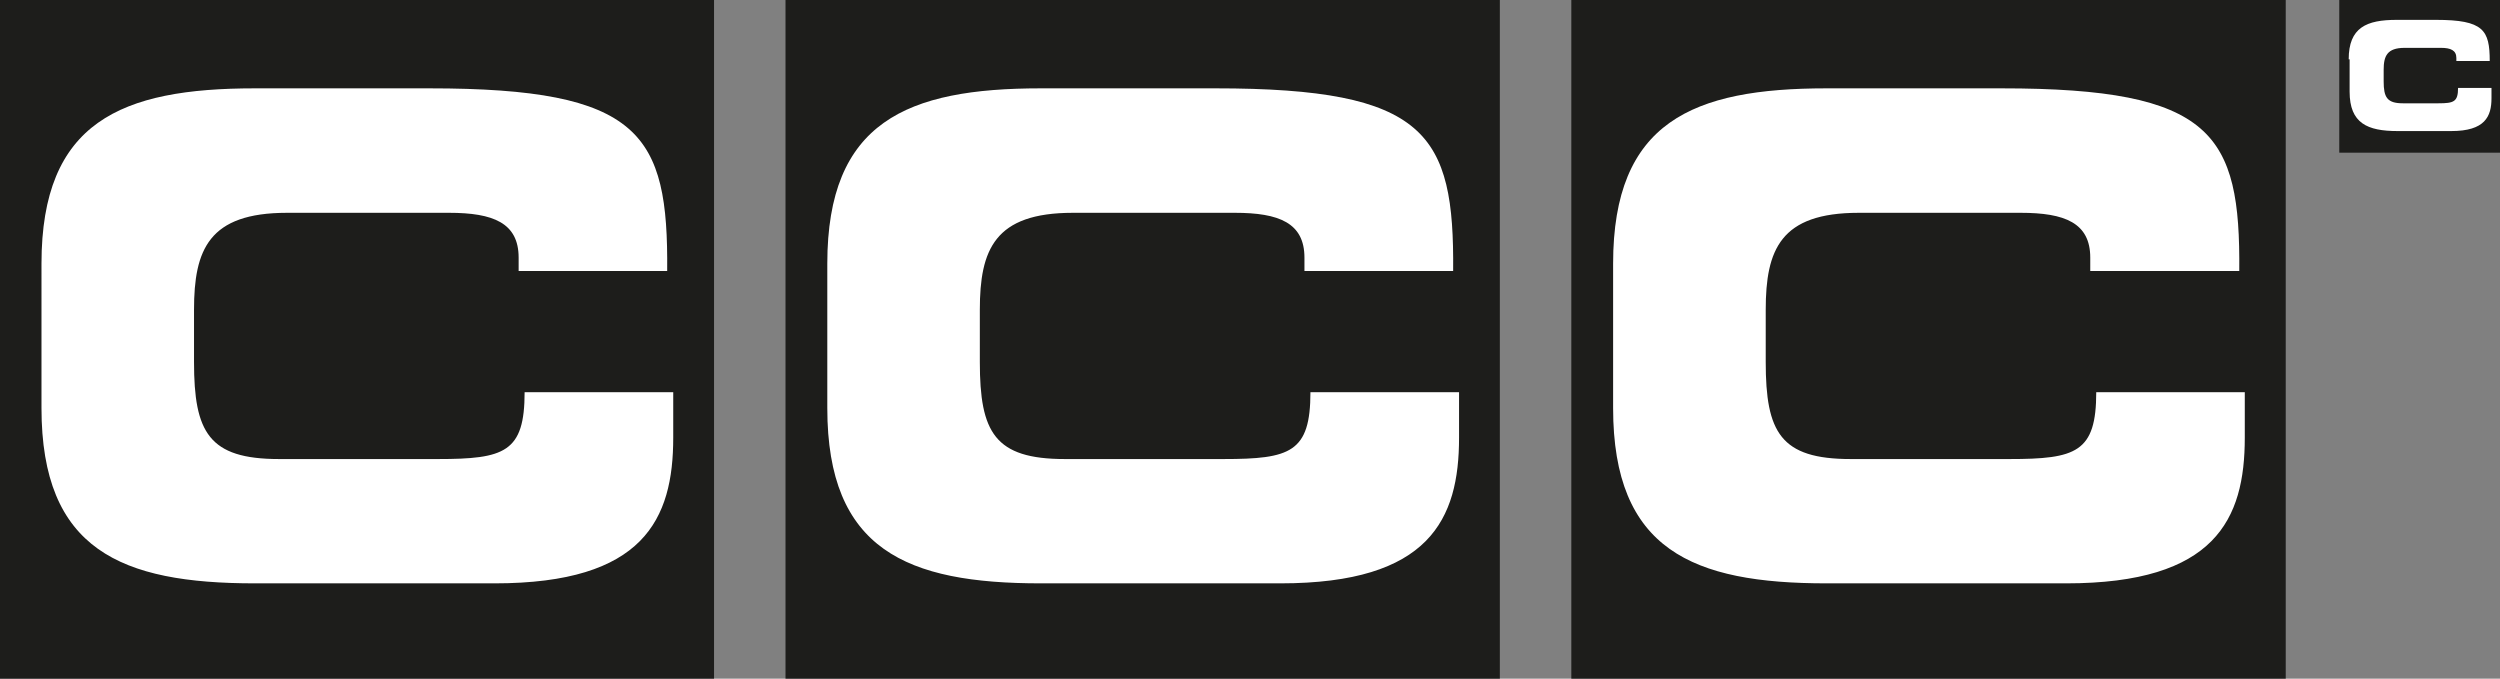
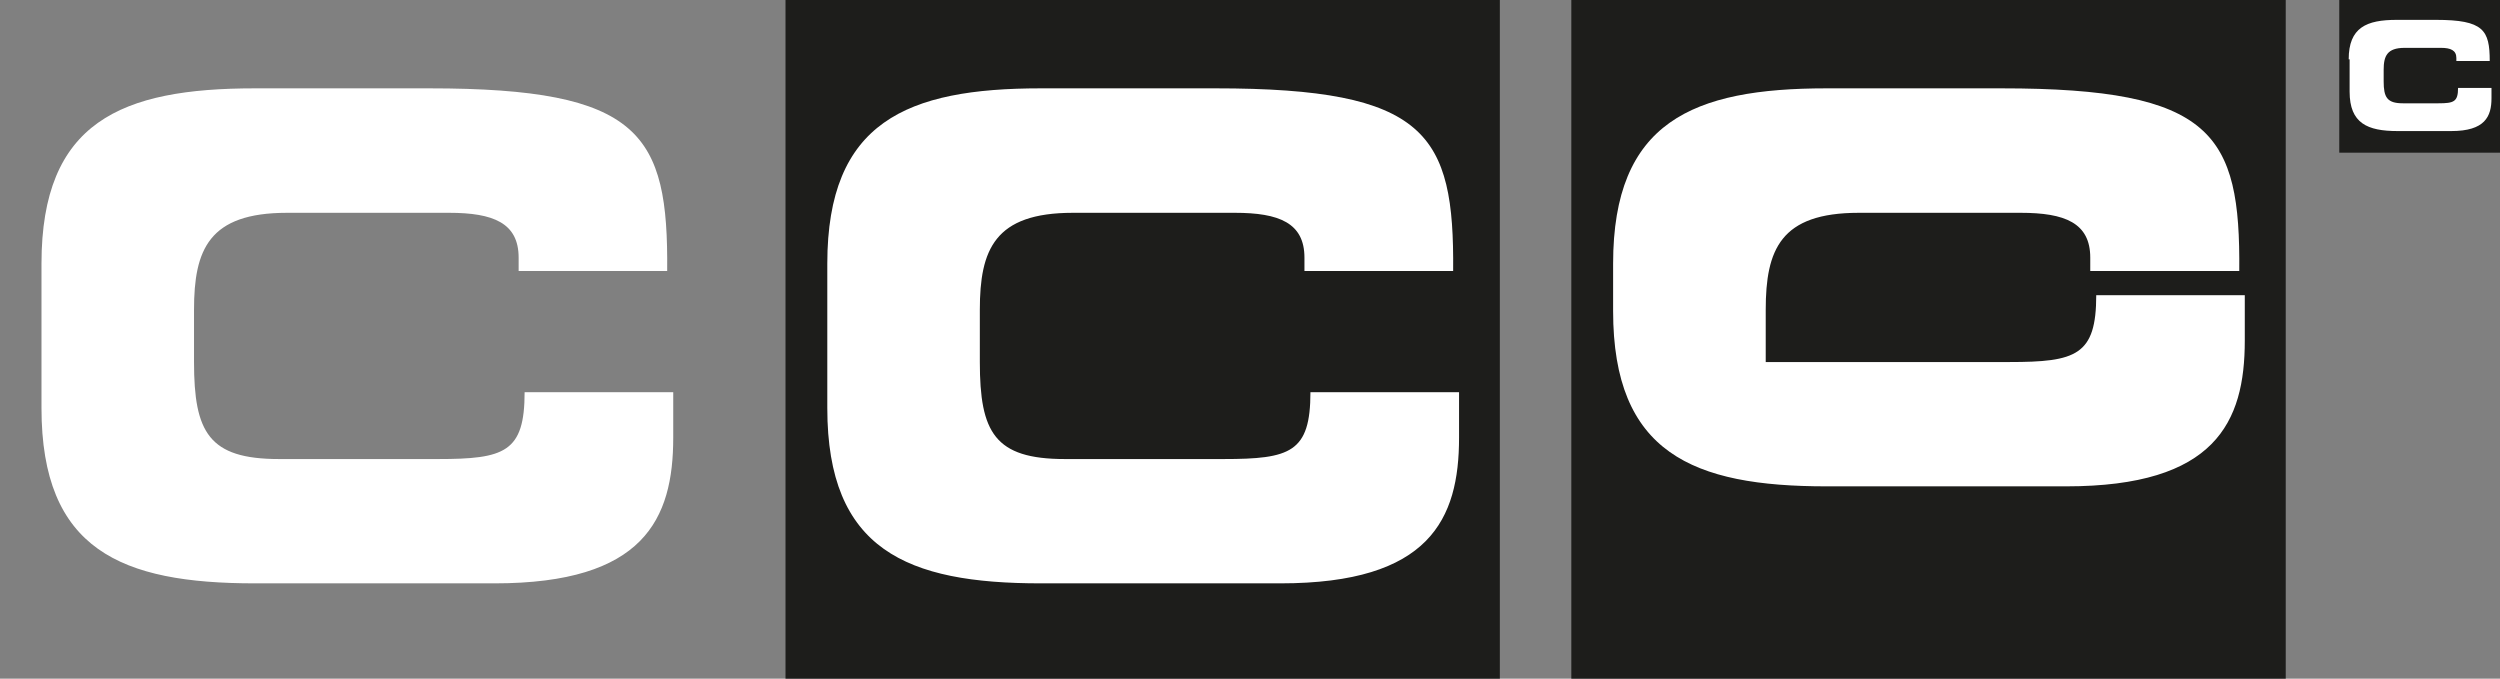
<svg xmlns="http://www.w3.org/2000/svg" id="Competence_Call_Center" data-name="Competence Call Center" viewBox="0 0 326 88.5">
  <rect x="0" y="0" width="326" height="88.5" fill="#808080" stroke="none" />
  <defs>
    <style>.cls-1{fill:#1d1d1b;}.cls-2{fill:#fff;}</style>
  </defs>
  <title>Artboard 1</title>
-   <polygon class="cls-1" points="0 0 93.11 0 93.11 88.5 0 88.5 0 0 0 0" />
  <path class="cls-2" d="M5.41,34.38c0-18.5,10.38-22.86,27.83-22.86H56c27.58,0,31.16,5.93,31,23.82H67.63V33.6c0-4.54-3.32-5.85-9.08-5.85H37.43c-10.21,0-12.13,4.8-12.13,12.65v6.81c0,9.16,1.92,12.65,11.09,12.65H57.07c8.73,0,11.34-.87,11.34-8.72H87.79v5.93c0,10.65-3.84,19-23.3,19H33.24c-17.45,0-27.83-4.37-27.83-22.87V34.38" />
  <polygon class="cls-1" points="102.43 0 195.58 0 195.58 88.5 102.43 88.5 102.43 0 102.43 0" />
  <path class="cls-2" d="M107.88,34.38c0-18.5,10.38-22.86,27.84-22.86h22.77c27.58,0,31.16,5.93,31,23.82H170.1V33.6c0-4.54-3.32-5.85-9.08-5.85H139.9c-10.21,0-12.13,4.8-12.13,12.65v6.81c0,9.16,1.92,12.65,11.09,12.65h20.68c8.73,0,11.34-.87,11.34-8.72h19.38v5.93c0,10.65-3.84,19-23.3,19H135.72c-17.46,0-27.84-4.36-27.84-22.86V34.38" />
  <polygon class="cls-1" points="204.9 0 298.06 0 298.06 88.5 204.9 88.5 204.9 0 204.9 0" />
-   <path class="cls-2" d="M210.35,34.38c0-18.5,10.38-22.86,27.84-22.86H261c27.58,0,31.16,5.93,31,23.82H272.57V33.6c0-4.54-3.32-5.85-9.08-5.85H242.38c-10.21,0-12.13,4.8-12.13,12.65v6.81c0,9.16,1.92,12.65,11.08,12.65H262c8.73,0,11.35-.87,11.35-8.72h19.37v5.93c0,10.65-3.84,19-23.3,19H238.19c-17.46,0-27.84-4.36-27.84-22.86V34.38" />
+   <path class="cls-2" d="M210.35,34.38c0-18.5,10.38-22.86,27.84-22.86H261c27.58,0,31.16,5.93,31,23.82H272.57V33.6c0-4.54-3.32-5.85-9.08-5.85H242.38c-10.21,0-12.13,4.8-12.13,12.65v6.81H262c8.73,0,11.35-.87,11.35-8.72h19.37v5.93c0,10.65-3.84,19-23.3,19H238.19c-17.46,0-27.84-4.36-27.84-22.86V34.38" />
  <polygon class="cls-1" points="305.04 0 326 0 326 19.91 305.04 19.91 305.04 0 305.04 0" />
  <path class="cls-2" d="M306.27,7.74c0-4.17,2.33-5.15,6.26-5.15h5.13c6.2,0,7,1.34,7,5.36h-4.35V7.56c0-1-.75-1.32-2-1.32h-4.75c-2.29,0-2.73,1.08-2.73,2.85v1.53c0,2.06.44,2.85,2.5,2.85h4.65c2,0,2.55-.2,2.55-2h4.36v1.34c0,2.39-.86,4.28-5.24,4.28h-7c-3.93,0-6.26-1-6.26-5.14V7.74" />
</svg>